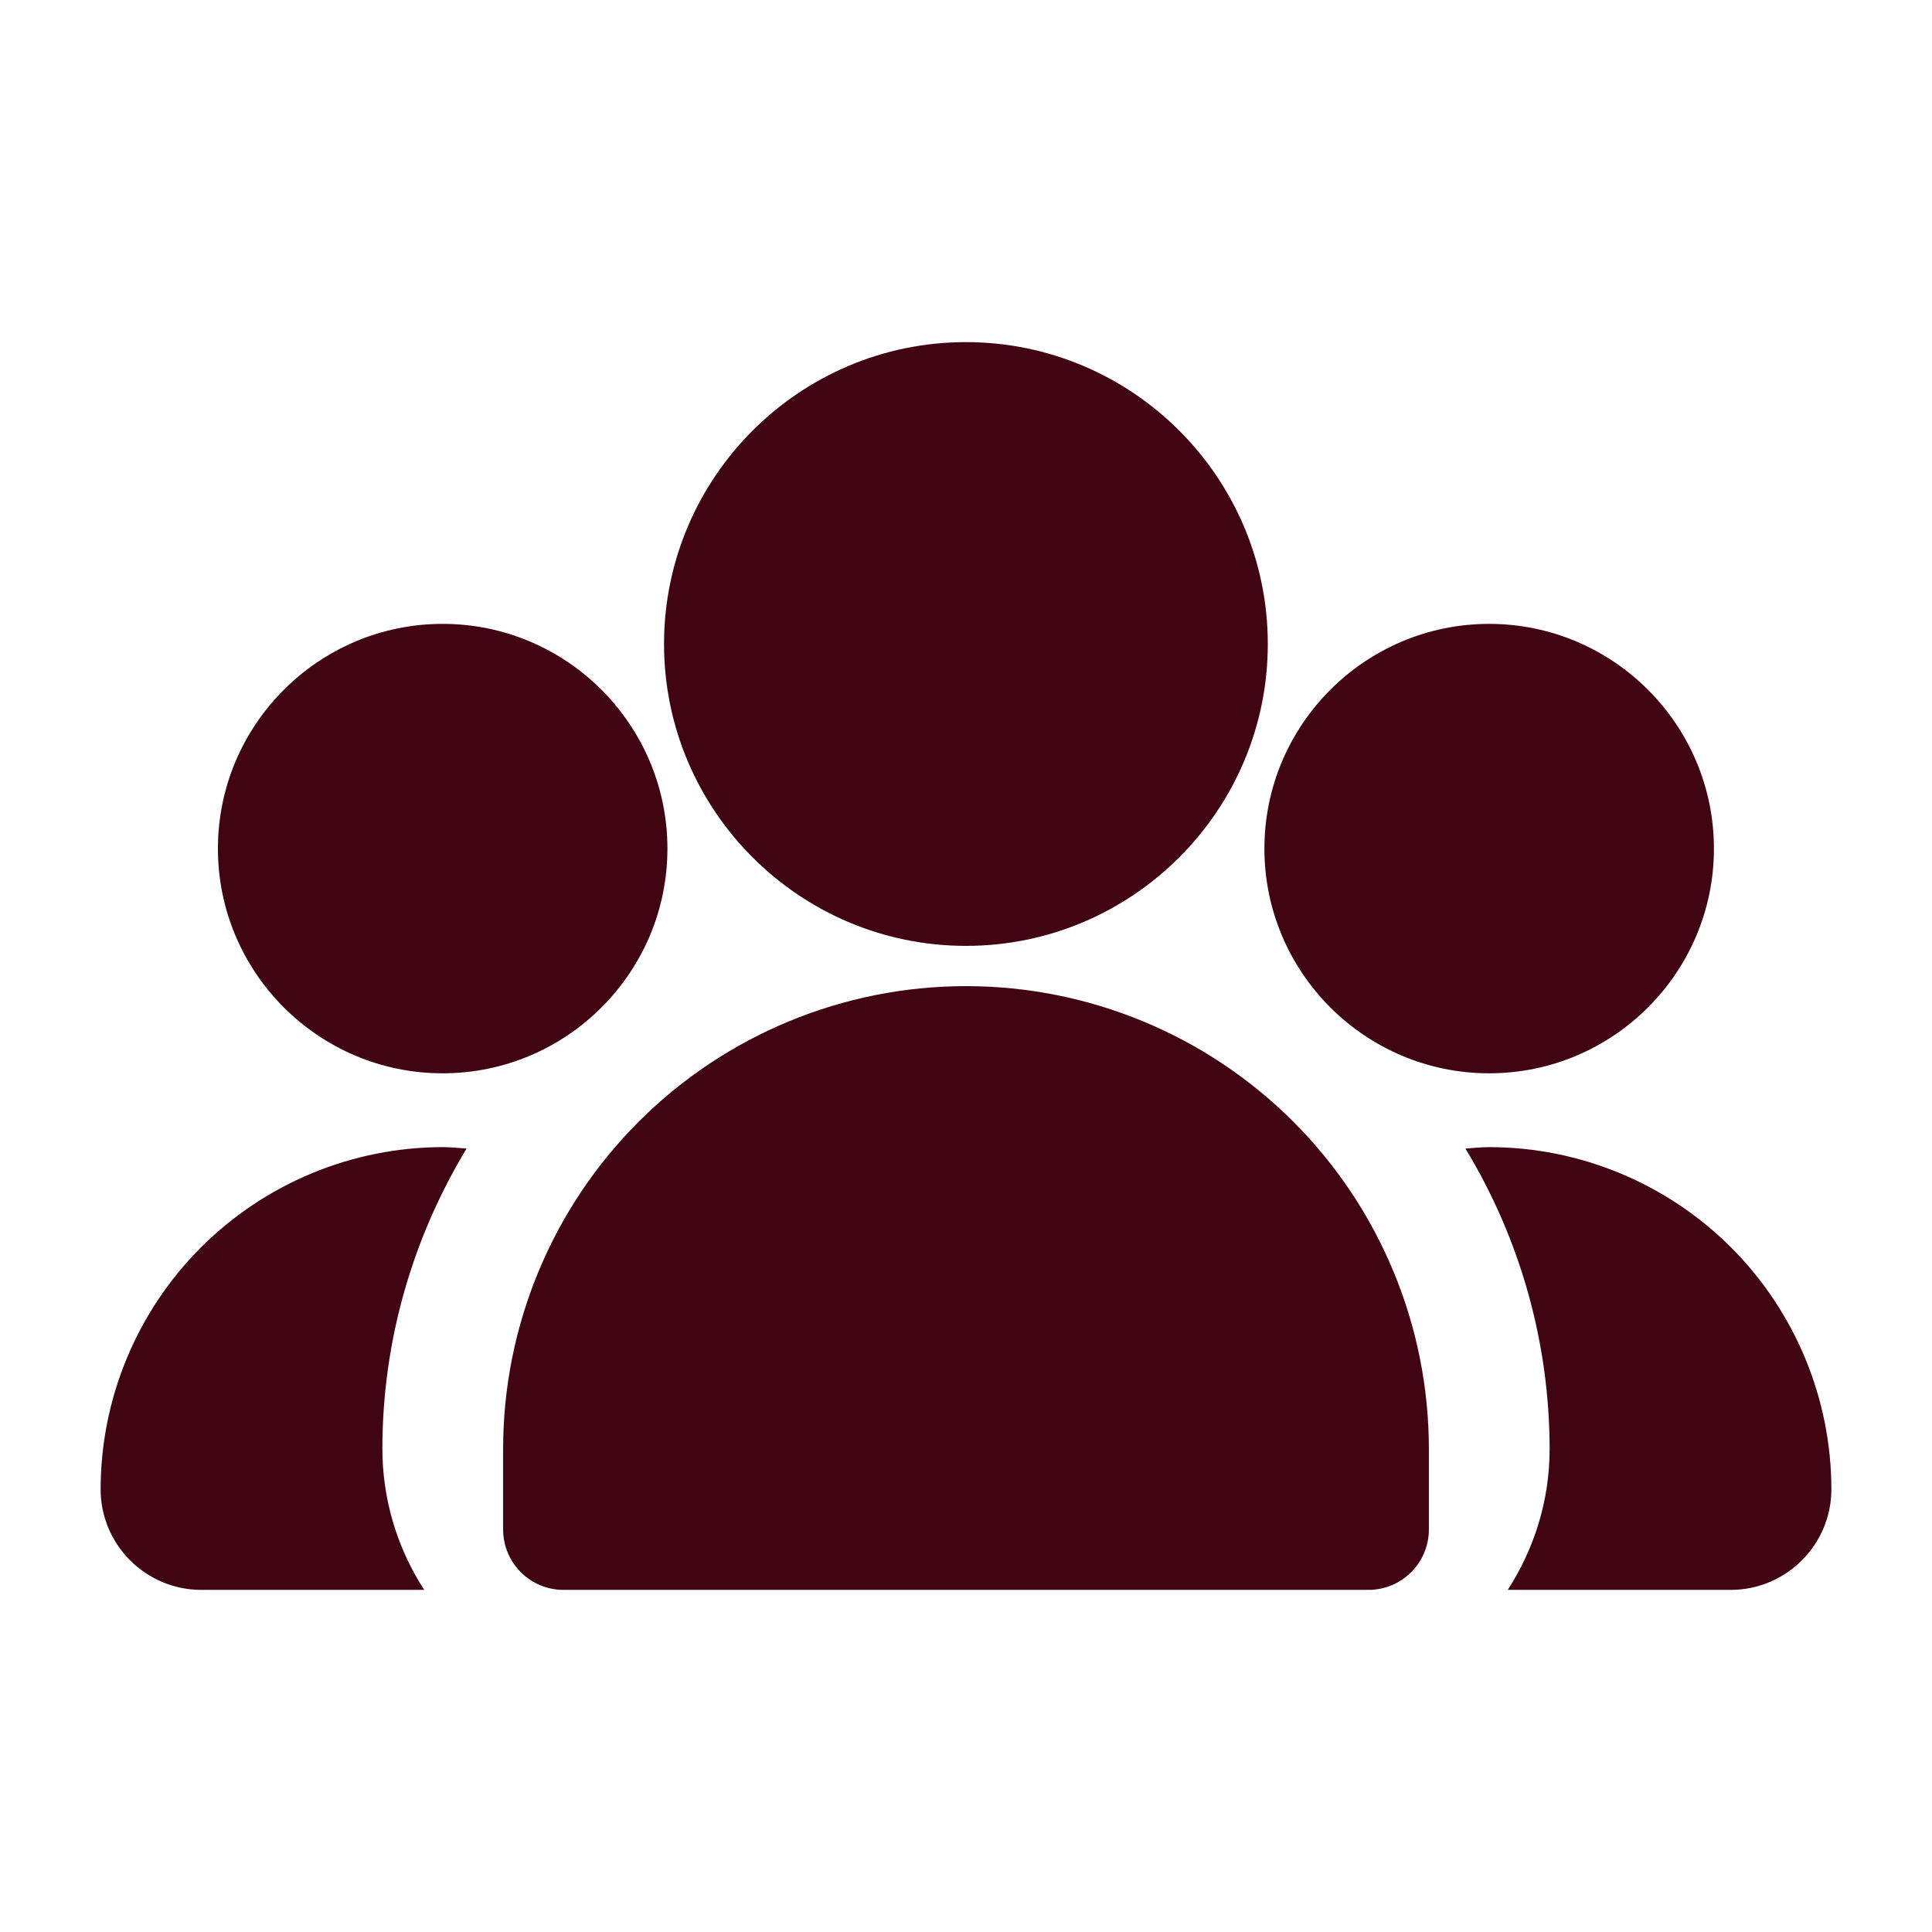
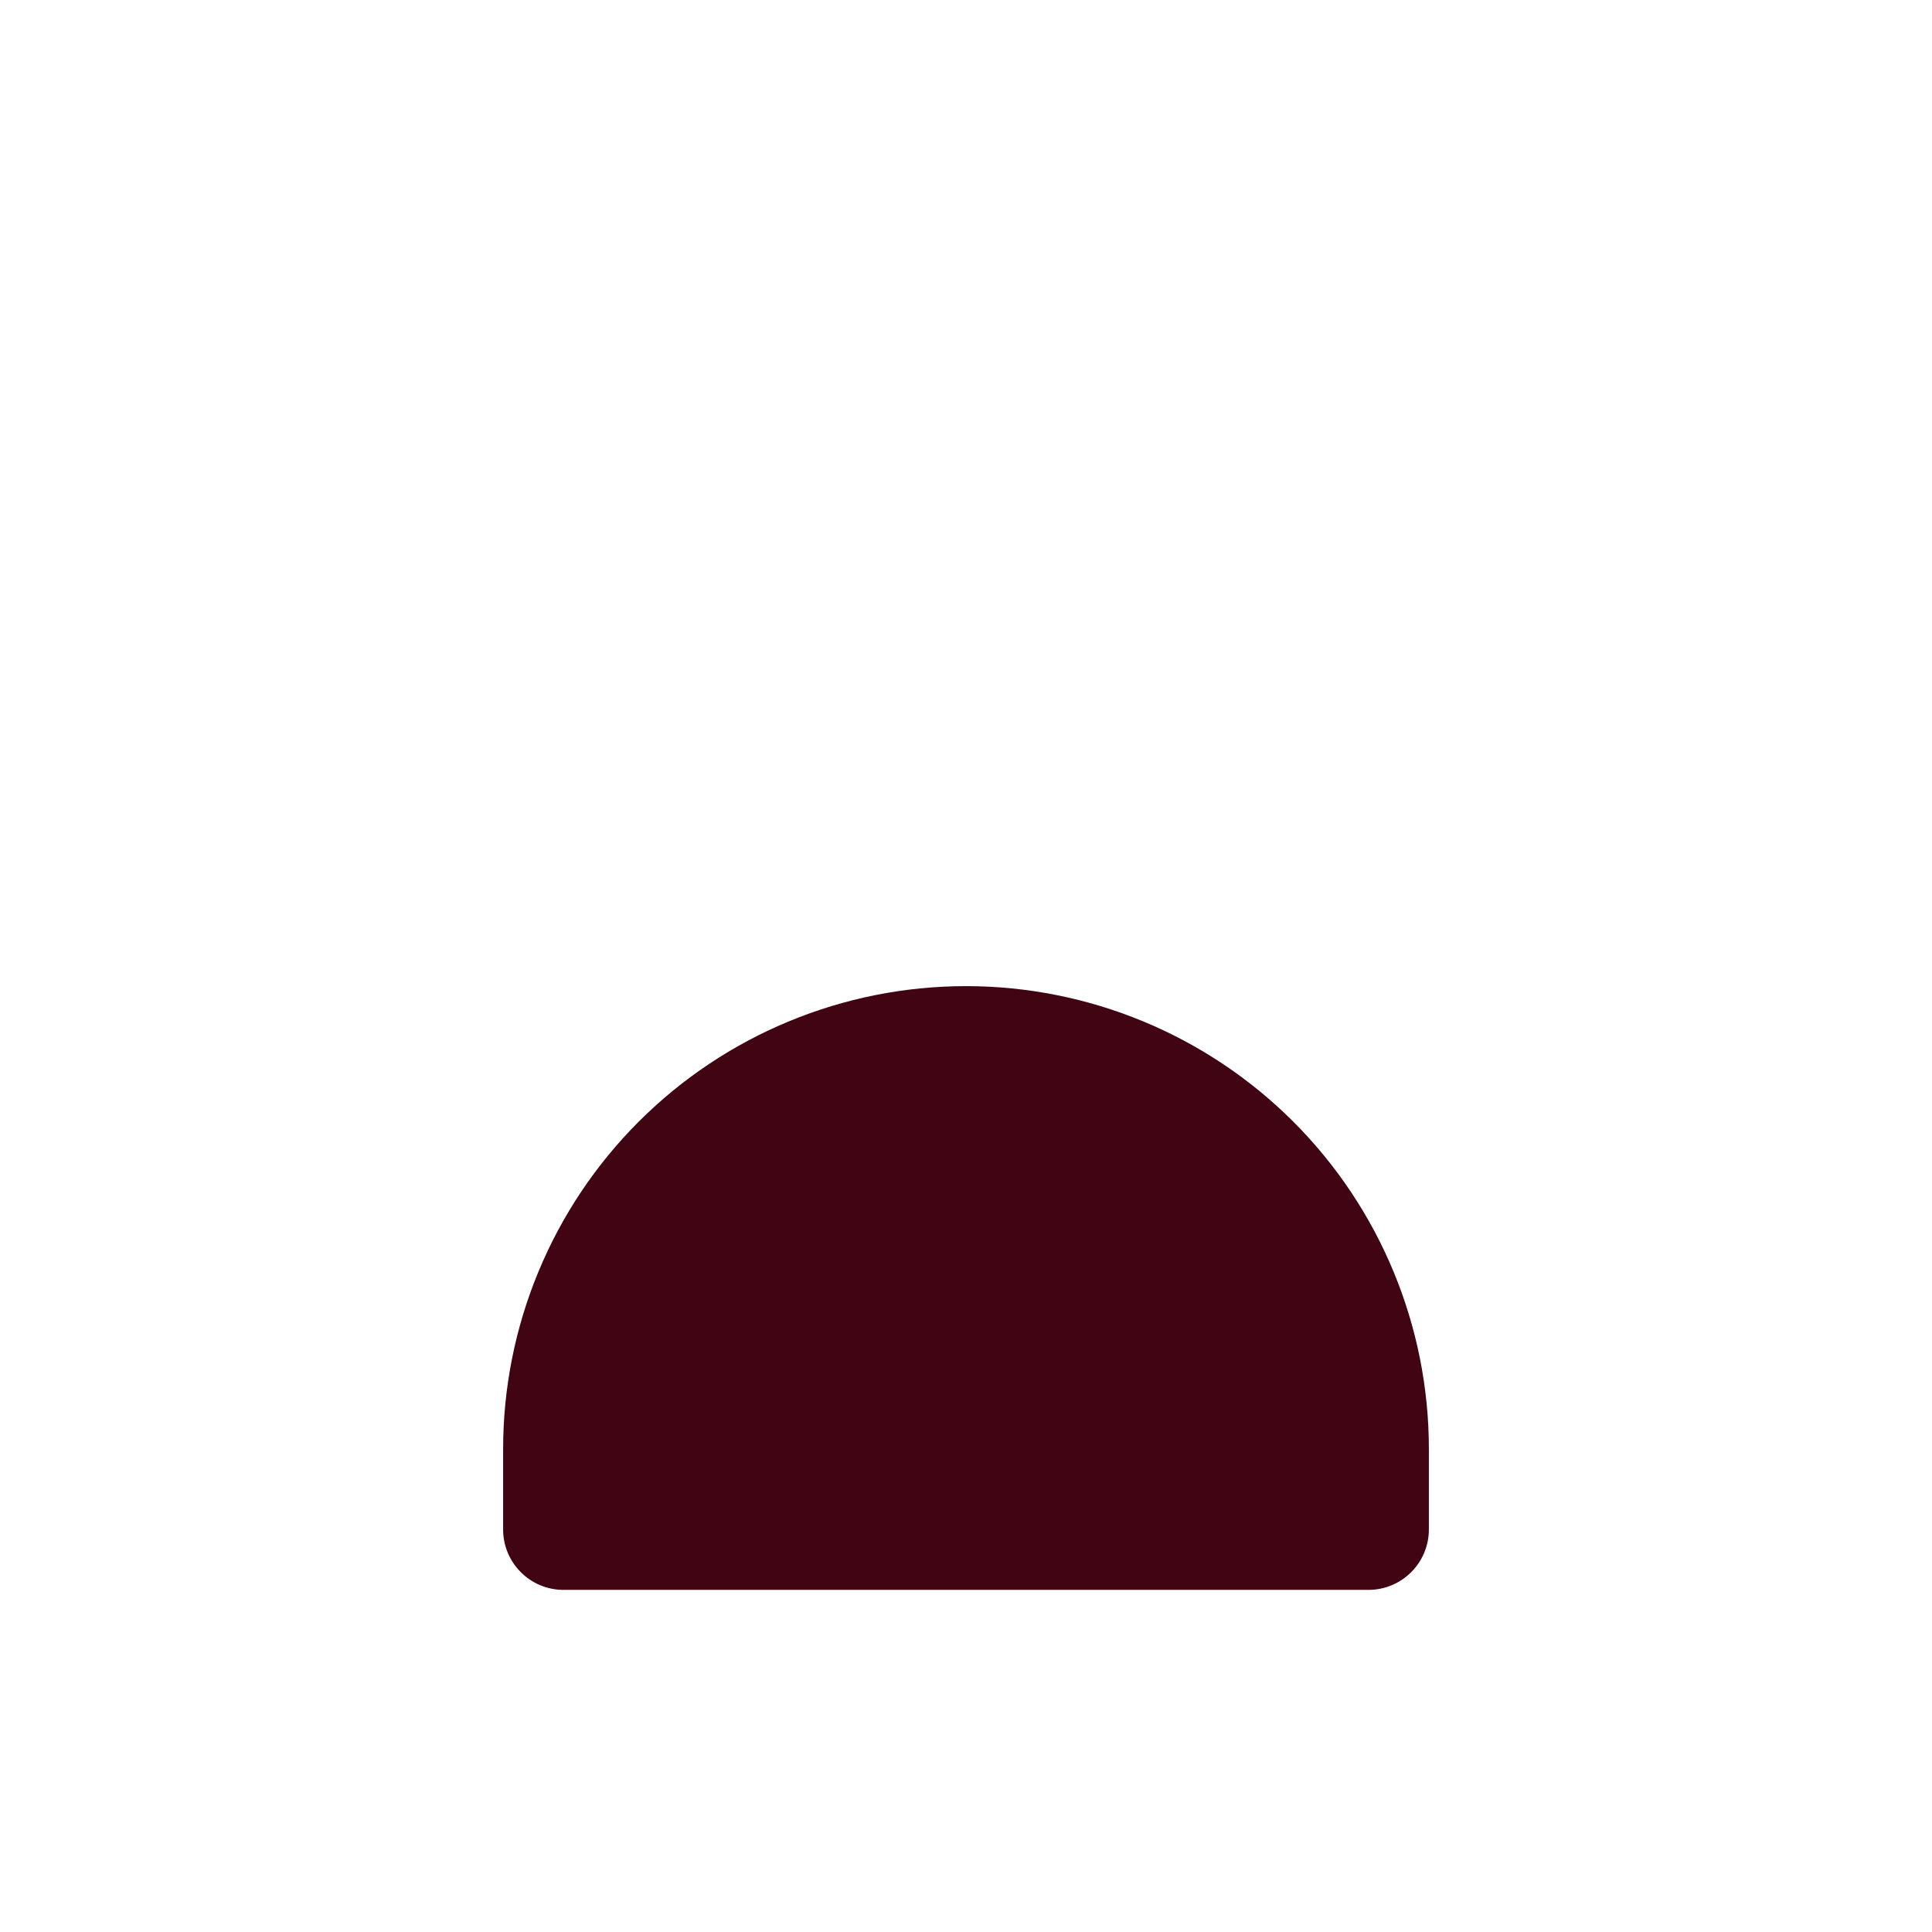
<svg xmlns="http://www.w3.org/2000/svg" width="24" height="24" viewBox="0 0 24 24" fill="none">
-   <path d="M11.999 11.75C14.067 11.75 15.749 10.067 15.749 8C15.749 5.933 14.067 4.25 11.999 4.25C9.931 4.25 8.249 5.933 8.249 8C8.249 10.067 9.931 11.75 11.999 11.75ZM18.499 13.333C20.038 13.333 21.291 12.081 21.291 10.542C21.291 9.003 20.038 7.75 18.499 7.75C16.96 7.75 15.707 9.003 15.707 10.542C15.707 12.081 16.96 13.333 18.499 13.333ZM5.499 13.333C7.038 13.333 8.291 12.081 8.291 10.542C8.291 9.003 7.038 7.75 5.499 7.75C3.96 7.75 2.707 9.003 2.707 10.542C2.707 12.081 3.96 13.333 5.499 13.333Z" fill="#410412" />
  <path fill-rule="evenodd" clip-rule="evenodd" d="M12 12.25C10.475 12.25 9.012 12.856 7.934 13.934C6.856 15.012 6.25 16.475 6.25 18V19C6.25 19.414 6.586 19.75 7 19.75H17C17.199 19.75 17.39 19.671 17.53 19.53C17.671 19.39 17.75 19.199 17.75 19V18C17.75 16.475 17.144 15.012 16.066 13.934C14.988 12.856 13.525 12.25 12 12.25Z" fill="#410412" />
-   <path d="M5.5 14.25C4.373 14.251 3.293 14.7 2.496 15.496C1.7 16.293 1.251 17.373 1.25 18.5C1.25 19.189 1.811 19.75 2.5 19.75H5.27C4.931 19.229 4.751 18.621 4.75 18C4.75 16.634 5.137 15.359 5.796 14.268C5.698 14.261 5.6 14.25 5.5 14.25ZM18.5 14.25C18.4 14.25 18.302 14.261 18.204 14.268C18.887 15.393 19.249 16.684 19.25 18C19.25 18.646 19.056 19.244 18.73 19.75H21.5C22.189 19.75 22.75 19.189 22.75 18.5C22.749 17.373 22.3 16.293 21.504 15.496C20.707 14.7 19.627 14.251 18.5 14.25Z" fill="#410412" />
</svg>